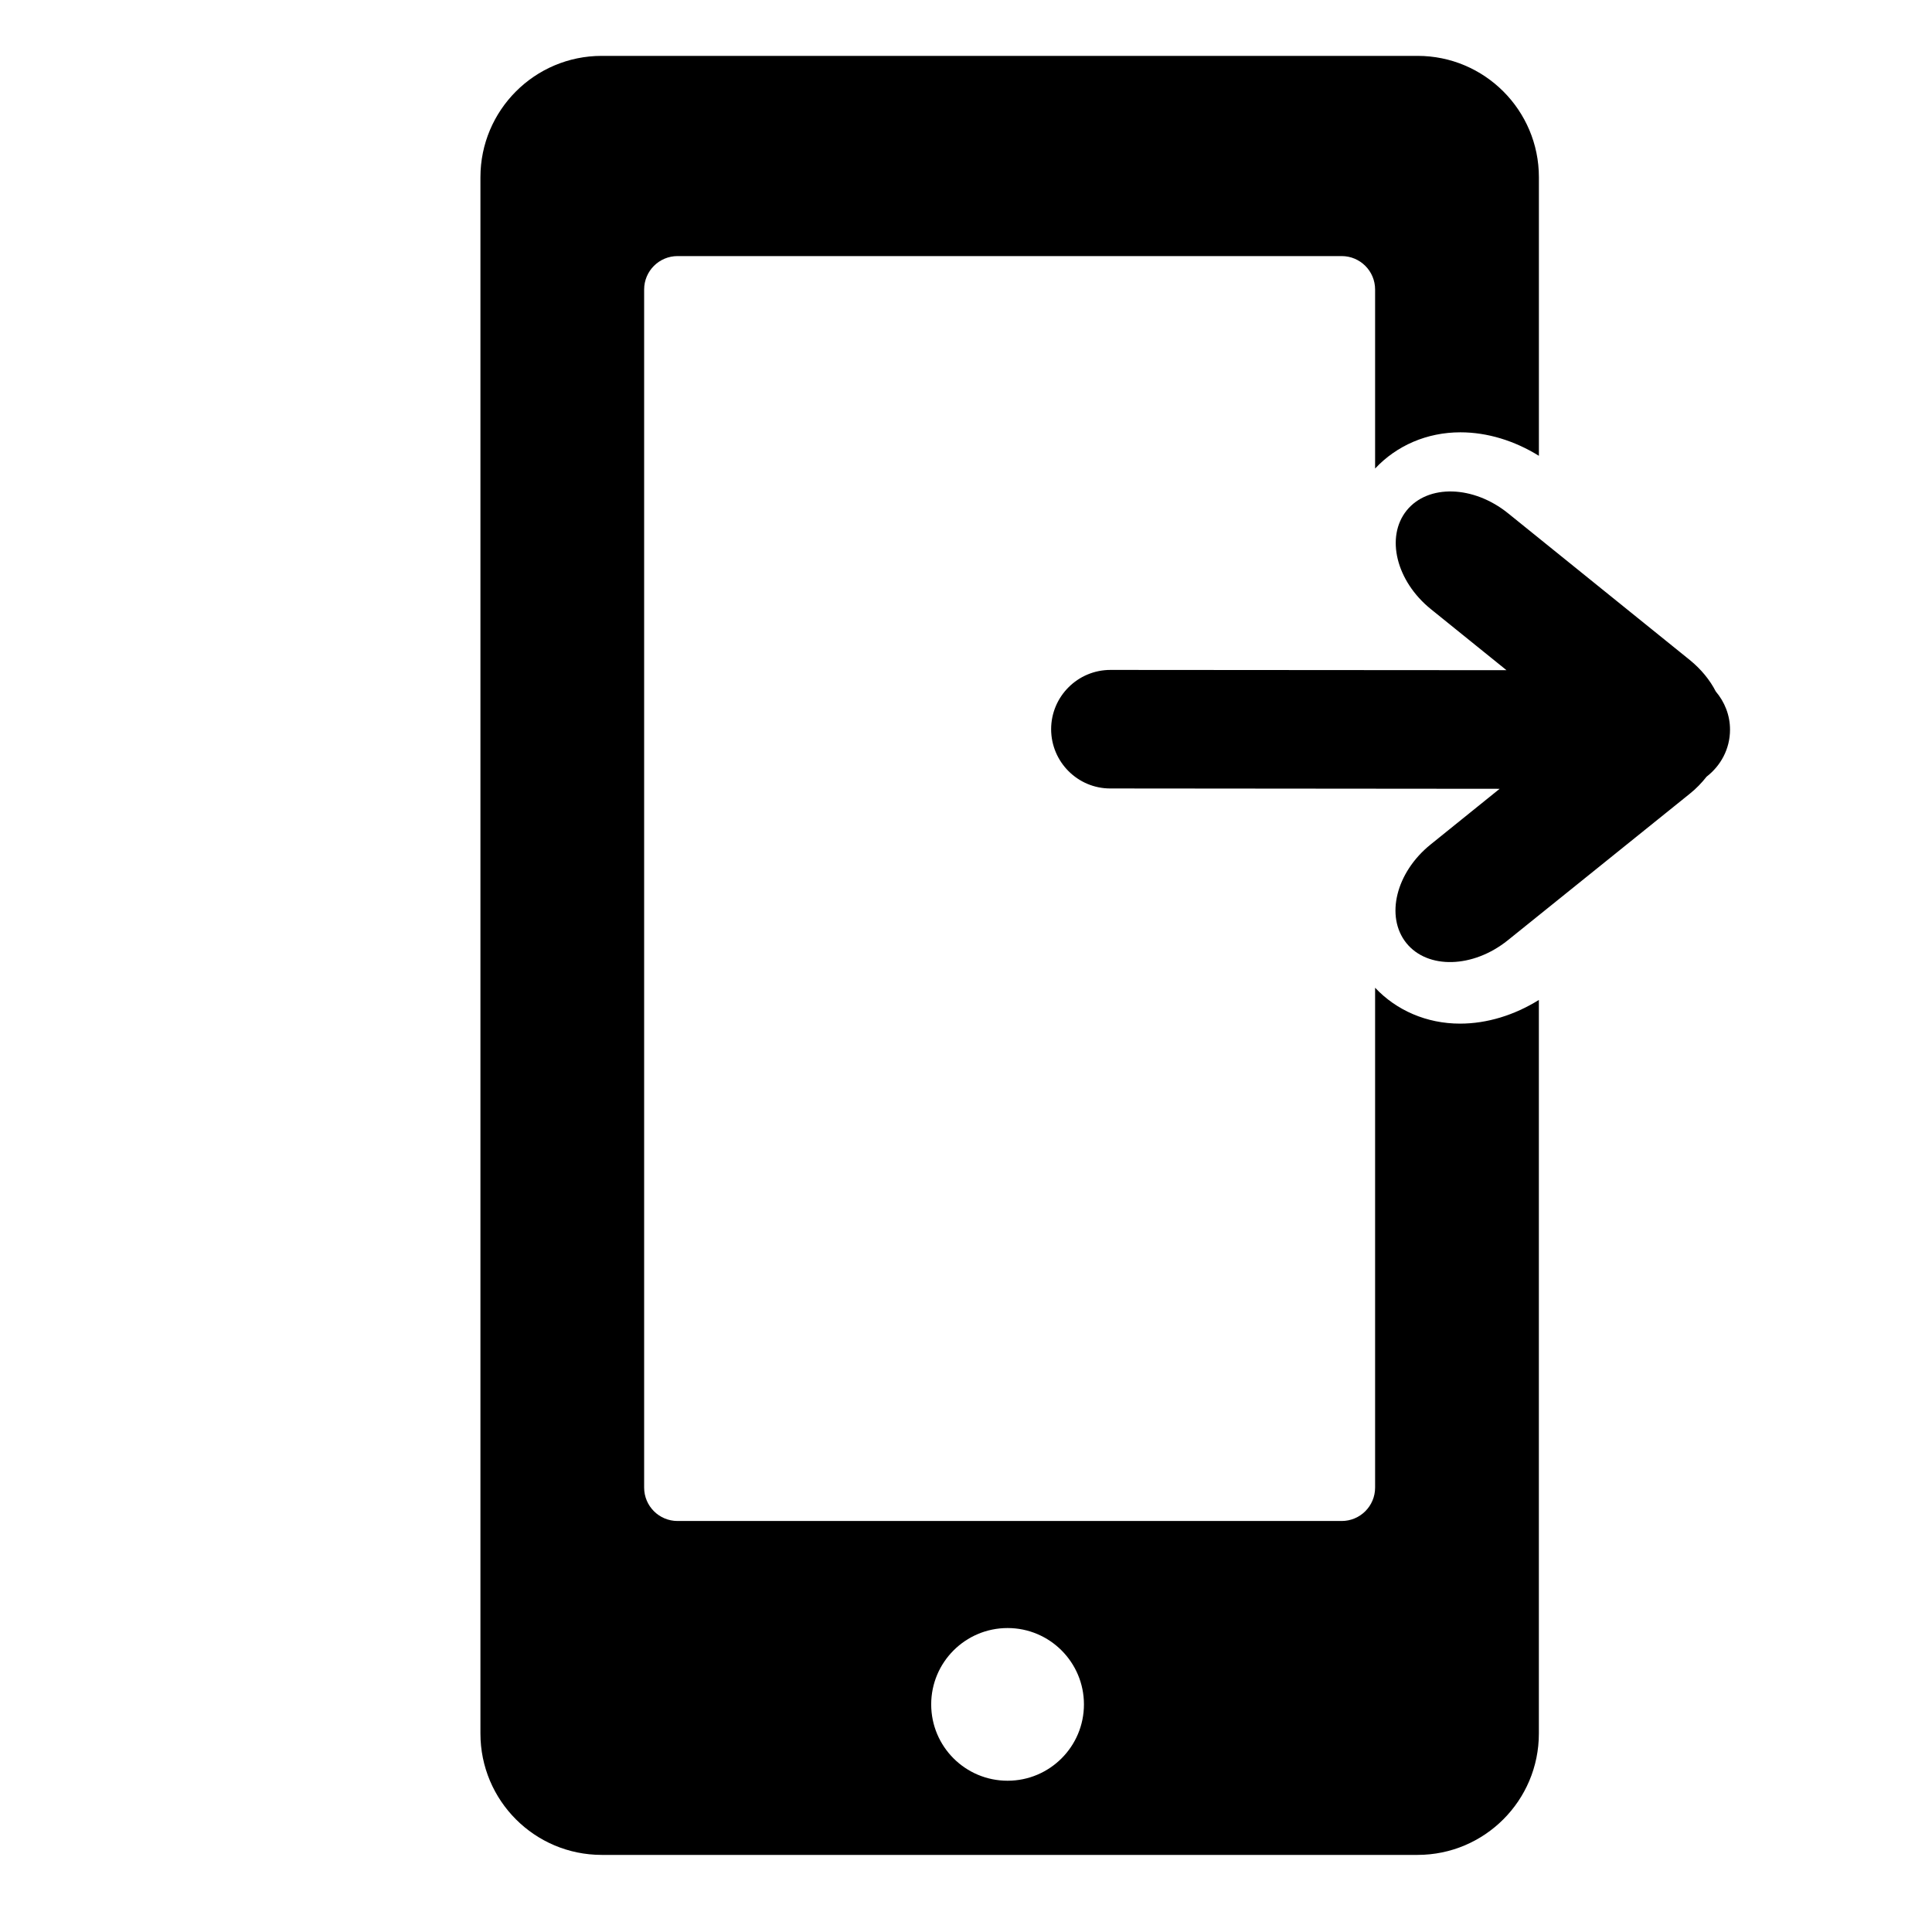
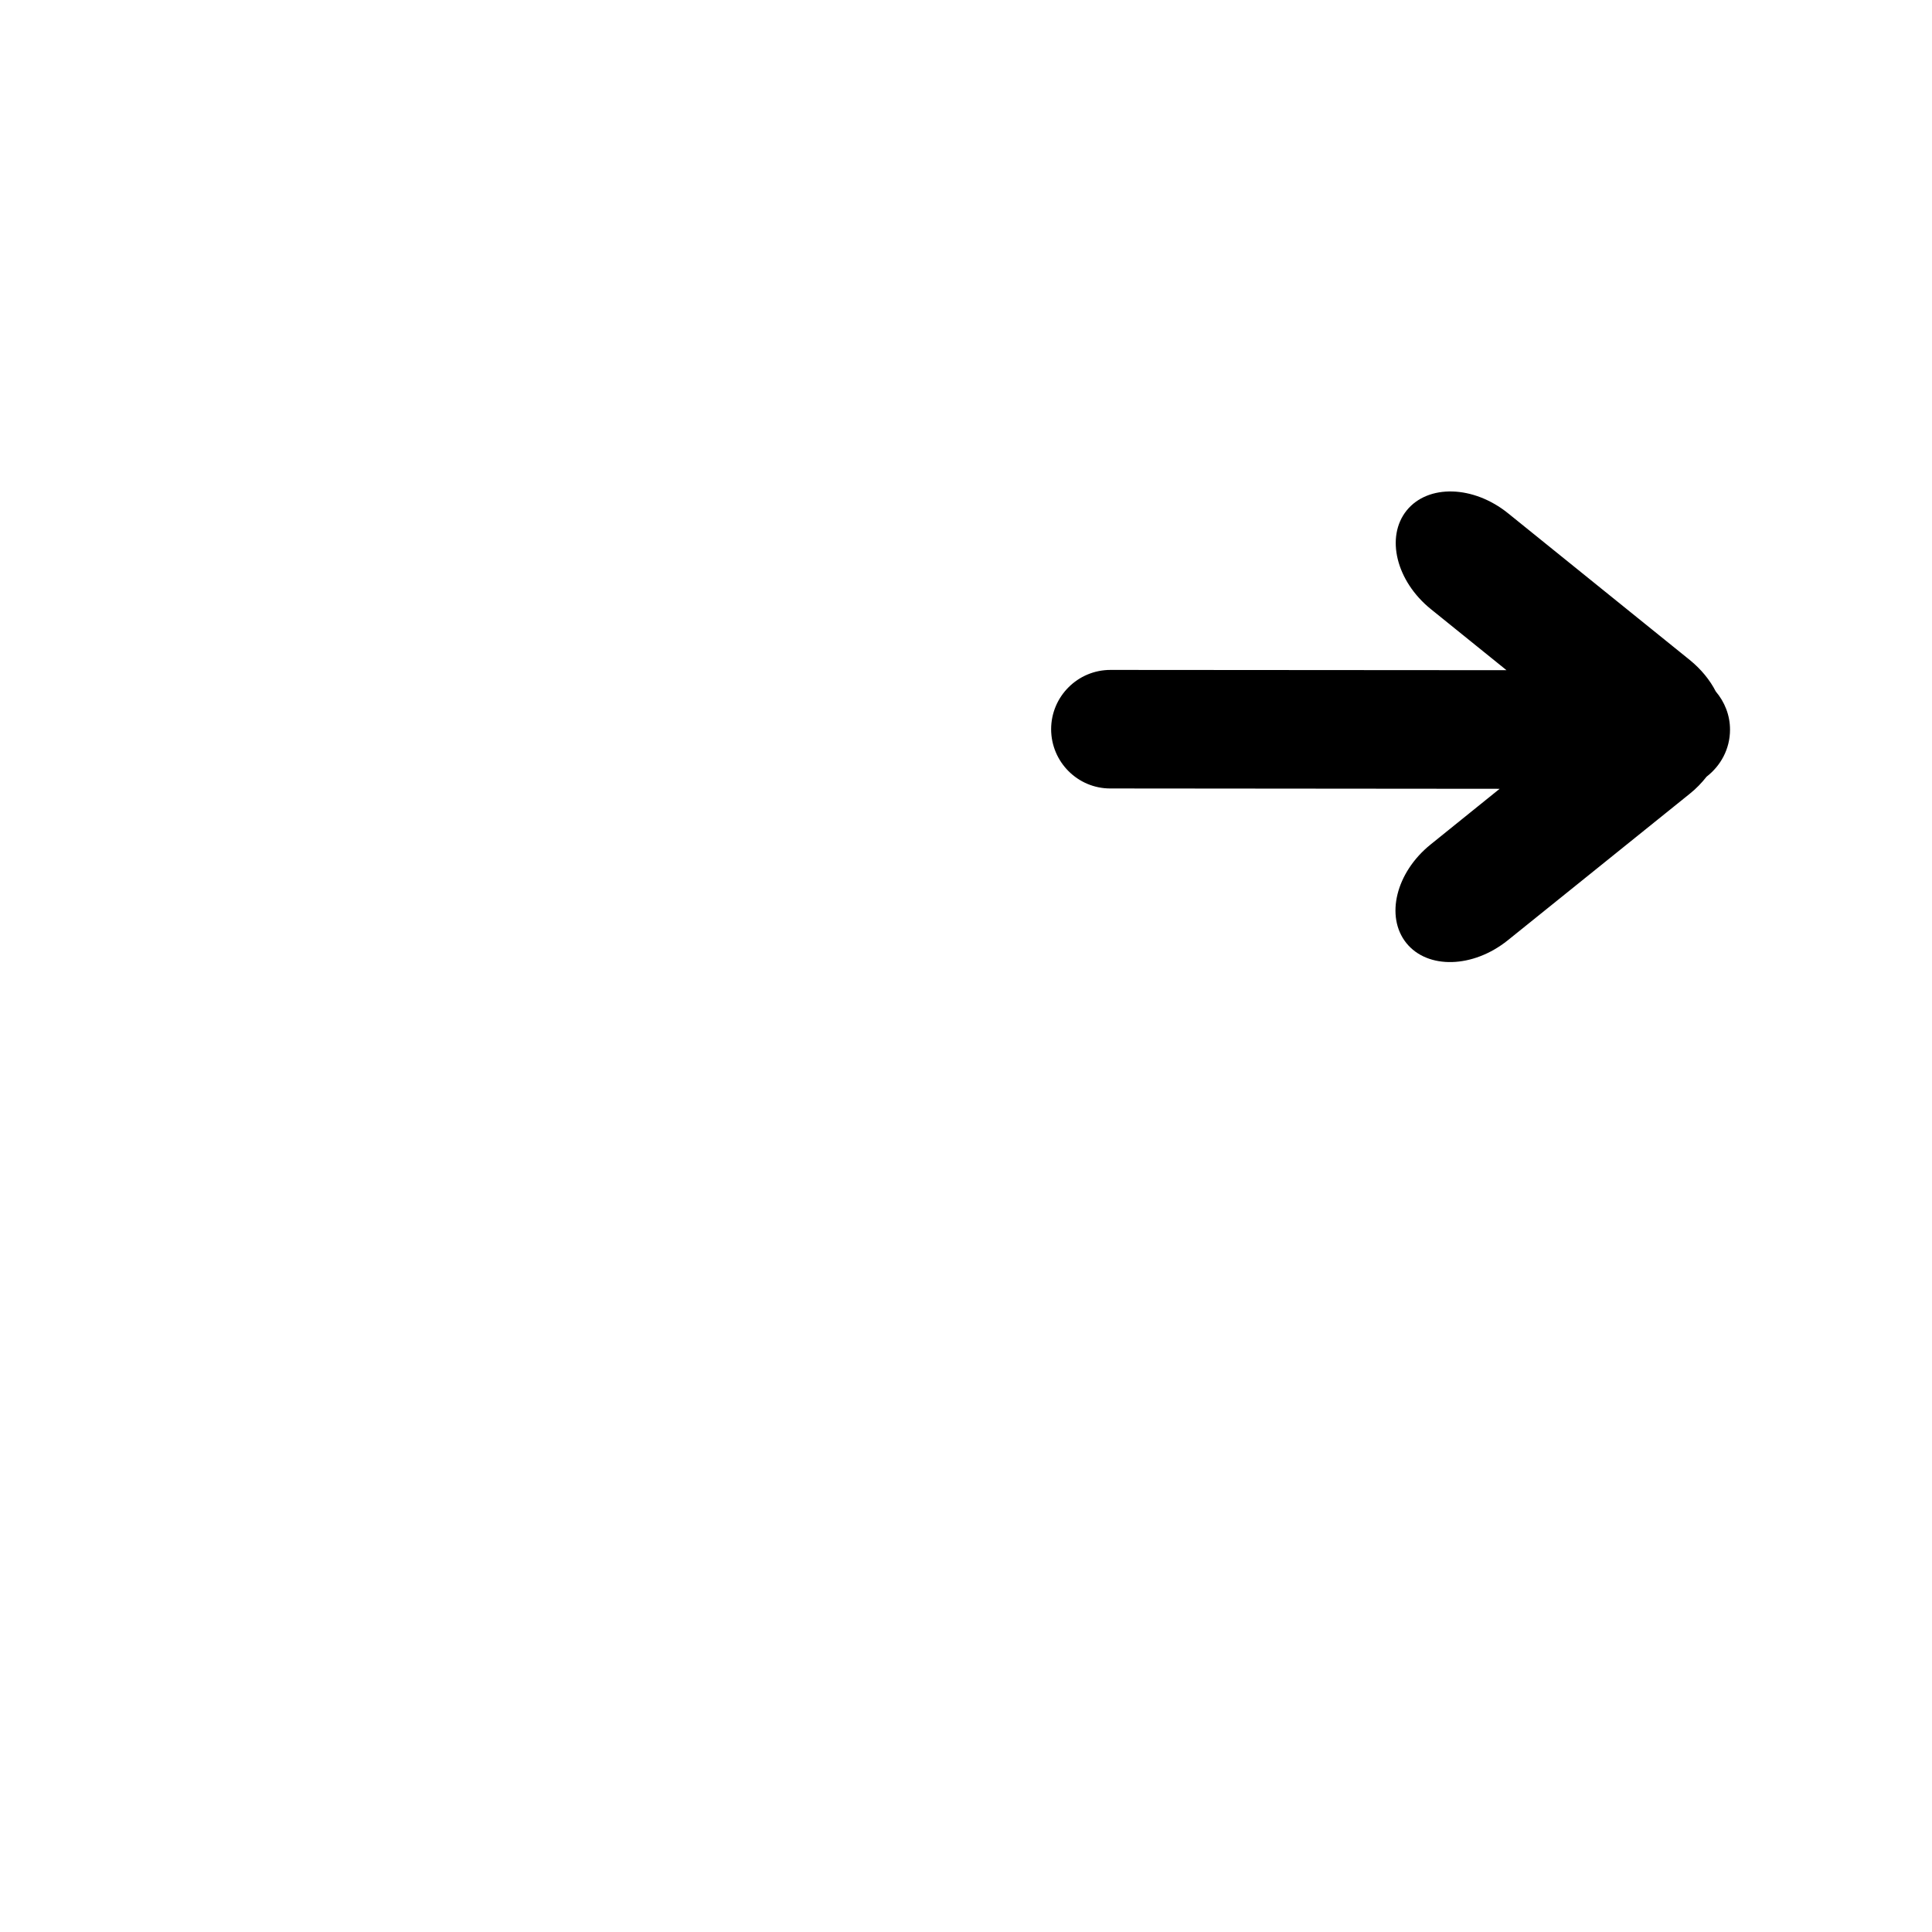
<svg xmlns="http://www.w3.org/2000/svg" version="1.1" id="Capa_1" x="0px" y="0px" viewBox="0 0 64 64" style="enable-background:new 0 0 64 64;" xml:space="preserve">
-   <path d="M19.933,1.851c-2.221,0-4.018,1.801-4.018,4.021v51.553c0,2.221,1.797,4.021,4.018,4.021h27.025  c2.219,0,4.019-1.8,4.019-4.021V33.125c-0.81,0.502-1.712,0.784-2.611,0.784c-1.108,0-2.11-0.44-2.814-1.189v16.559  c0,0.611-0.496,1.106-1.107,1.106h-22c-0.611,0-1.107-0.495-1.107-1.106V9.59c0-0.611,0.496-1.107,1.107-1.107h22  c0.611,0,1.107,0.495,1.107,1.107v5.931c0.71-0.759,1.715-1.2,2.826-1.2c0.896,0,1.795,0.28,2.6,0.778V5.872  c0-2.22-1.801-4.021-4.019-4.021H19.933z M33.378,53.931c1.395,0,2.529,1.133,2.529,2.529c0,1.398-1.135,2.529-2.529,2.529  c-1.399,0-2.531-1.131-2.531-2.529C30.847,55.064,31.98,53.931,33.378,53.931z" />
  <path d="M46.598,16.909c-0.707,0.878-0.348,2.34,0.801,3.269l2.506,2.023l-13.118-0.009c-1.084-0.001-1.964,0.877-1.967,1.961  c0,1.086,0.88,1.969,1.964,1.966l12.894,0.011l-2.285,1.843c-1.151,0.926-1.51,2.387-0.807,3.266  c0.707,0.876,2.211,0.835,3.363-0.092l6.022-4.849c0.22-0.175,0.402-0.367,0.562-0.57c0.468-0.361,0.776-0.919,0.776-1.556  c0.001-0.484-0.181-0.924-0.472-1.267c-0.194-0.378-0.484-0.736-0.861-1.042l-6.016-4.857  C48.812,16.077,47.308,16.034,46.598,16.909z" />
</svg>